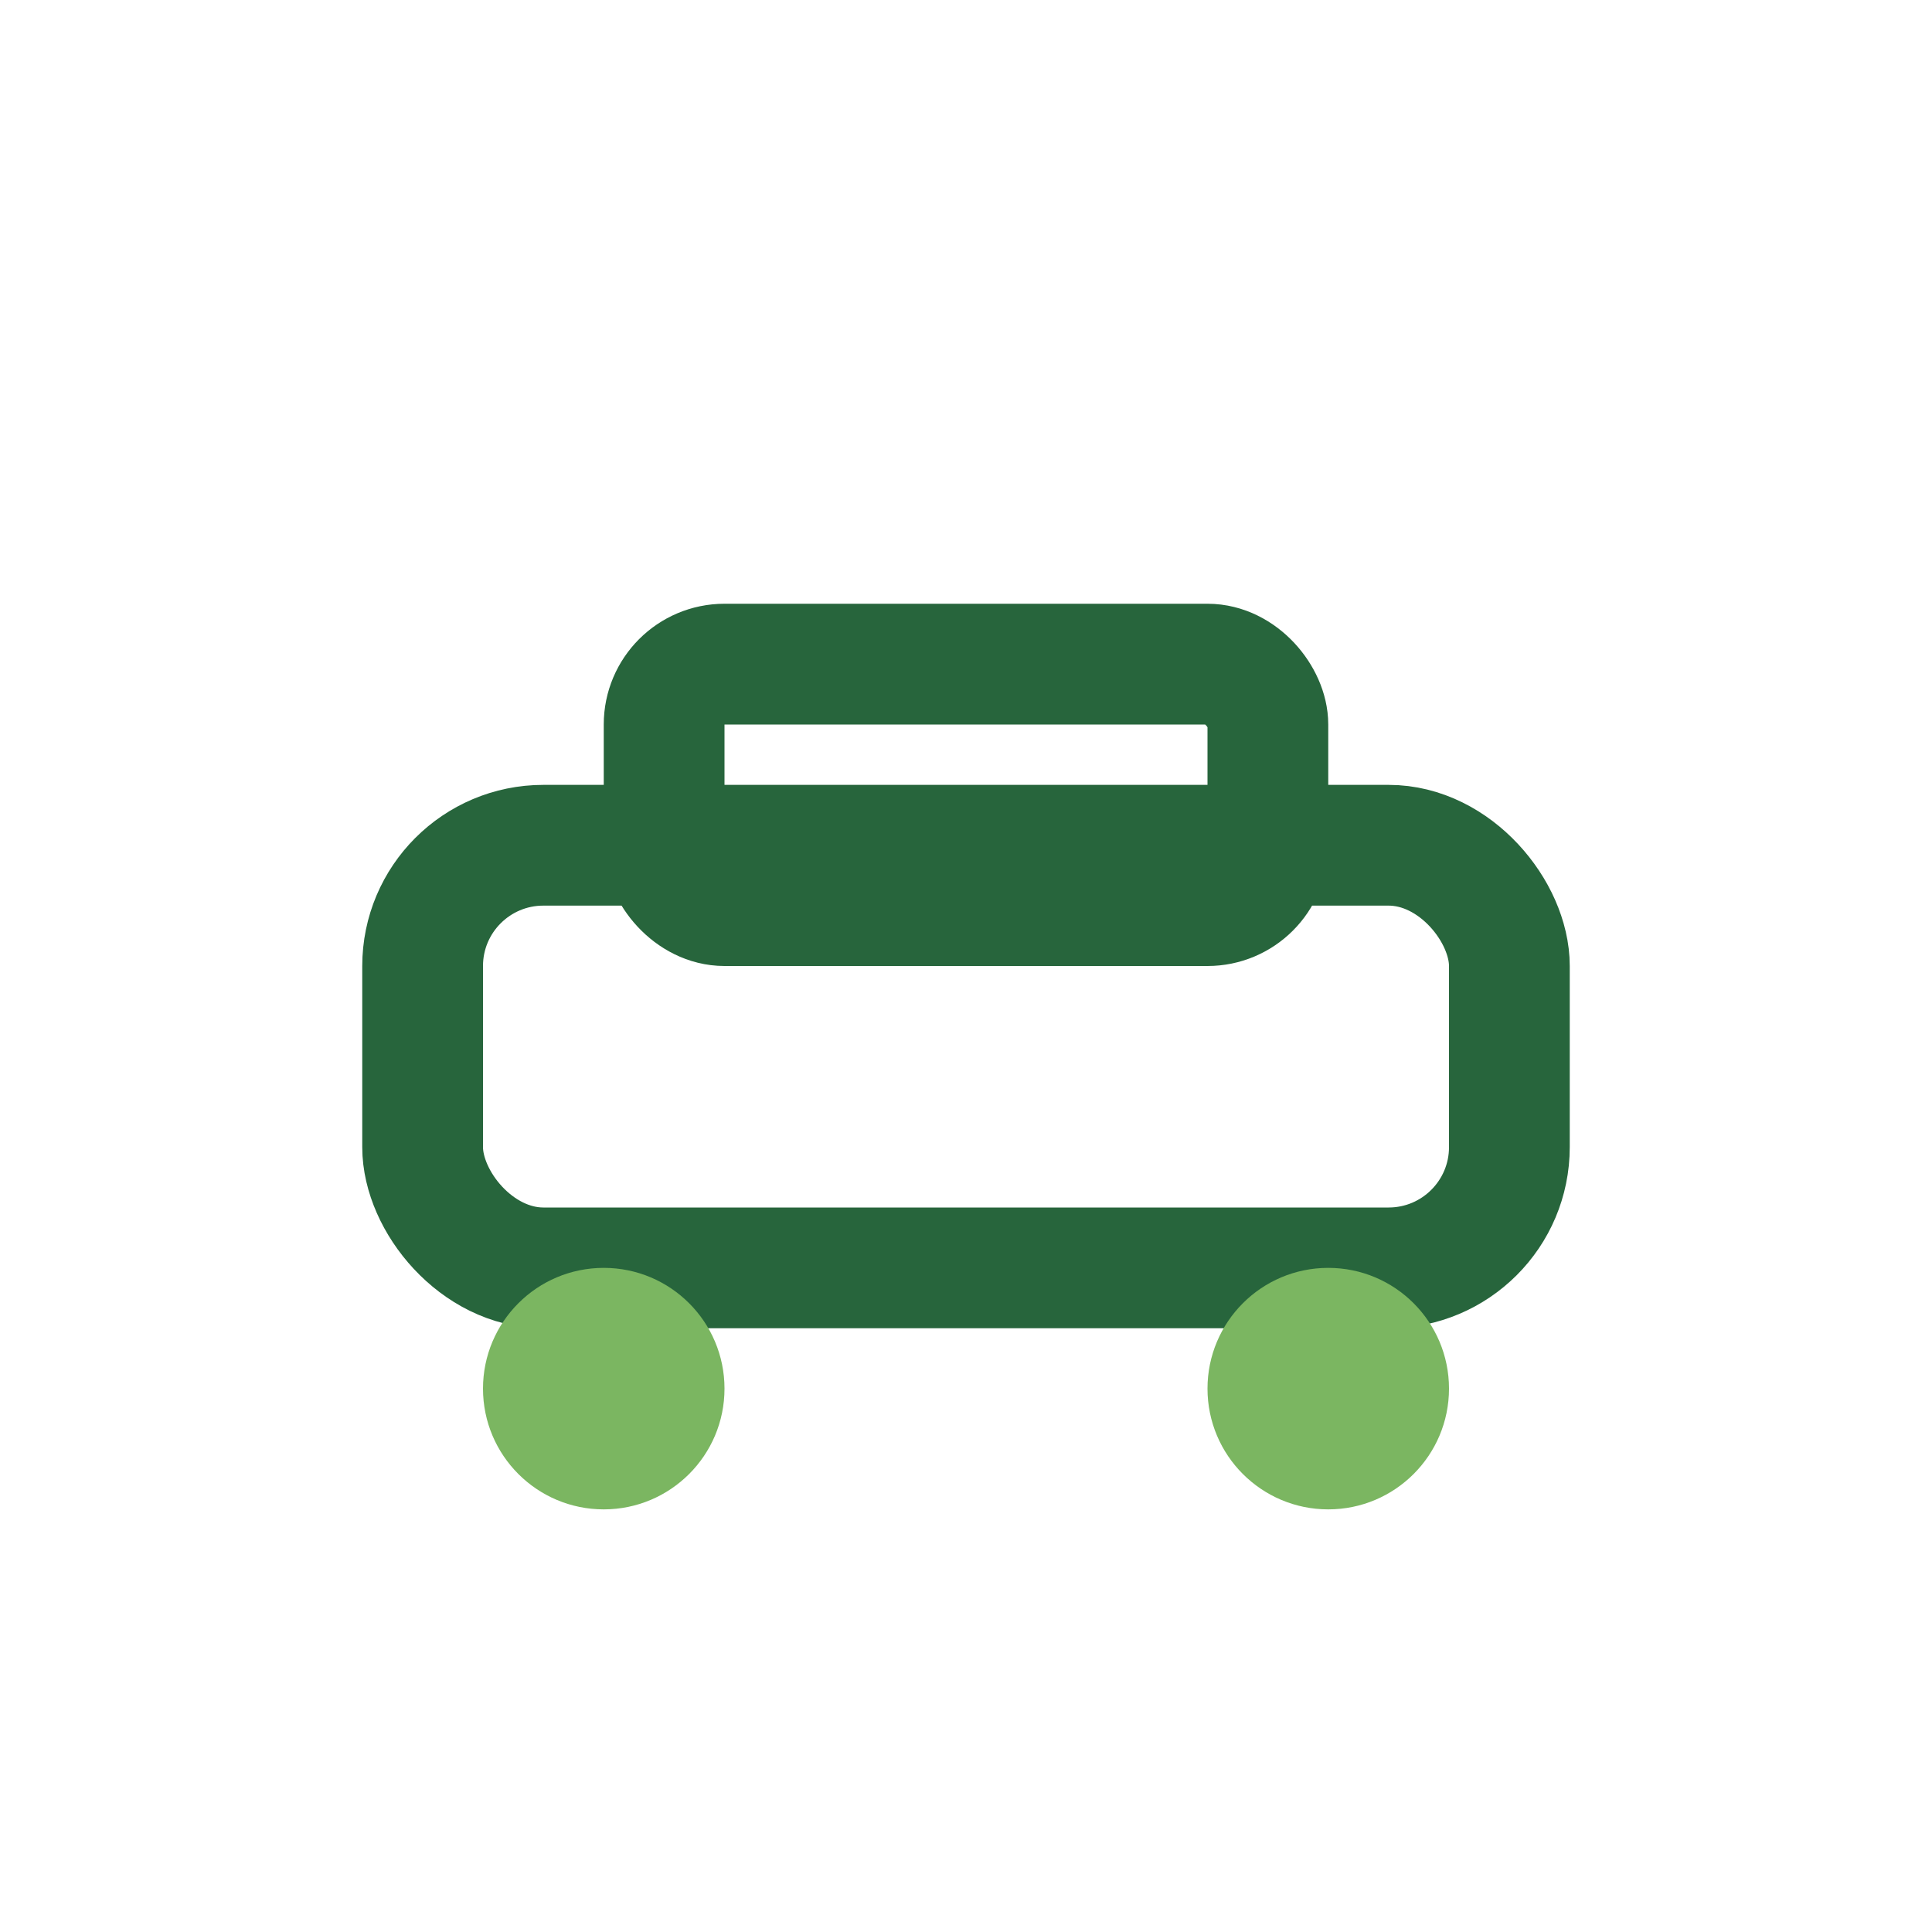
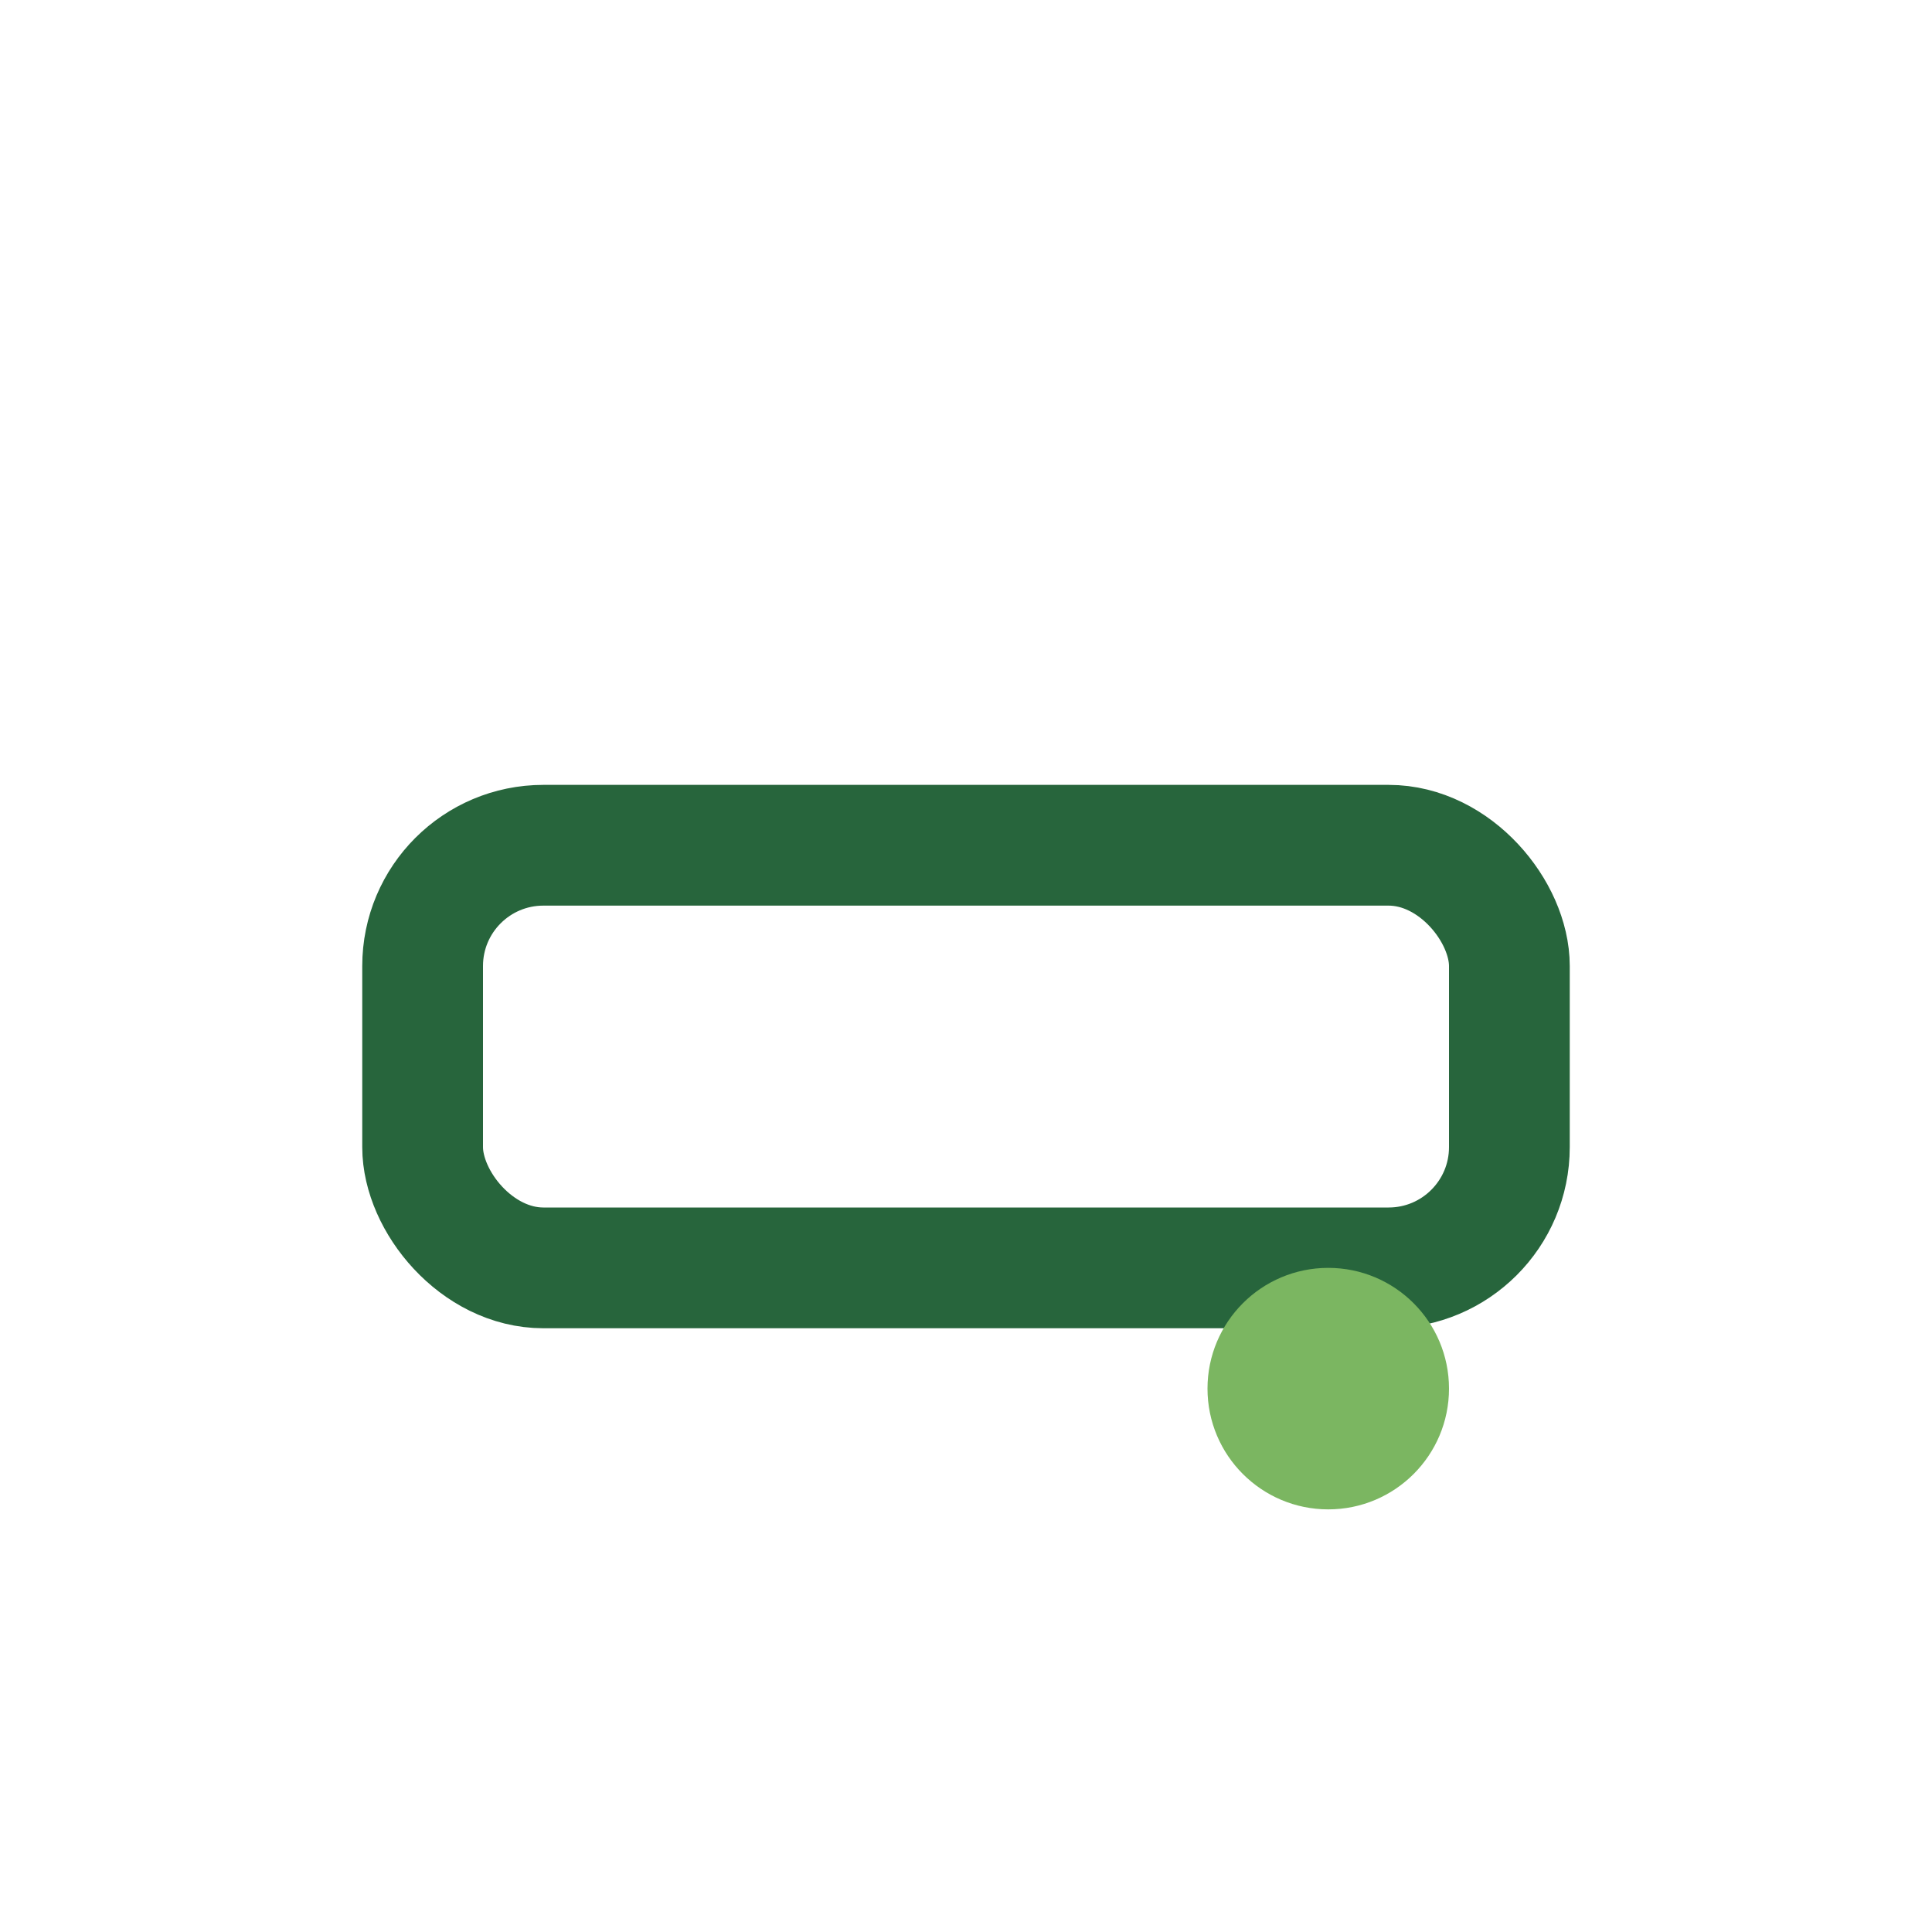
<svg xmlns="http://www.w3.org/2000/svg" width="32" height="32" viewBox="0 0 32 32">
  <rect x="7" y="14" width="18" height="7" rx="2" fill="none" stroke="#27653C" stroke-width="2" />
-   <ellipse cx="10" cy="23" rx="2" ry="2" fill="#7BB661" />
  <ellipse cx="22" cy="23" rx="2" ry="2" fill="#7BB661" />
-   <rect x="11" y="11" width="10" height="4" rx="1" fill="none" stroke="#27653C" stroke-width="2" />
</svg>